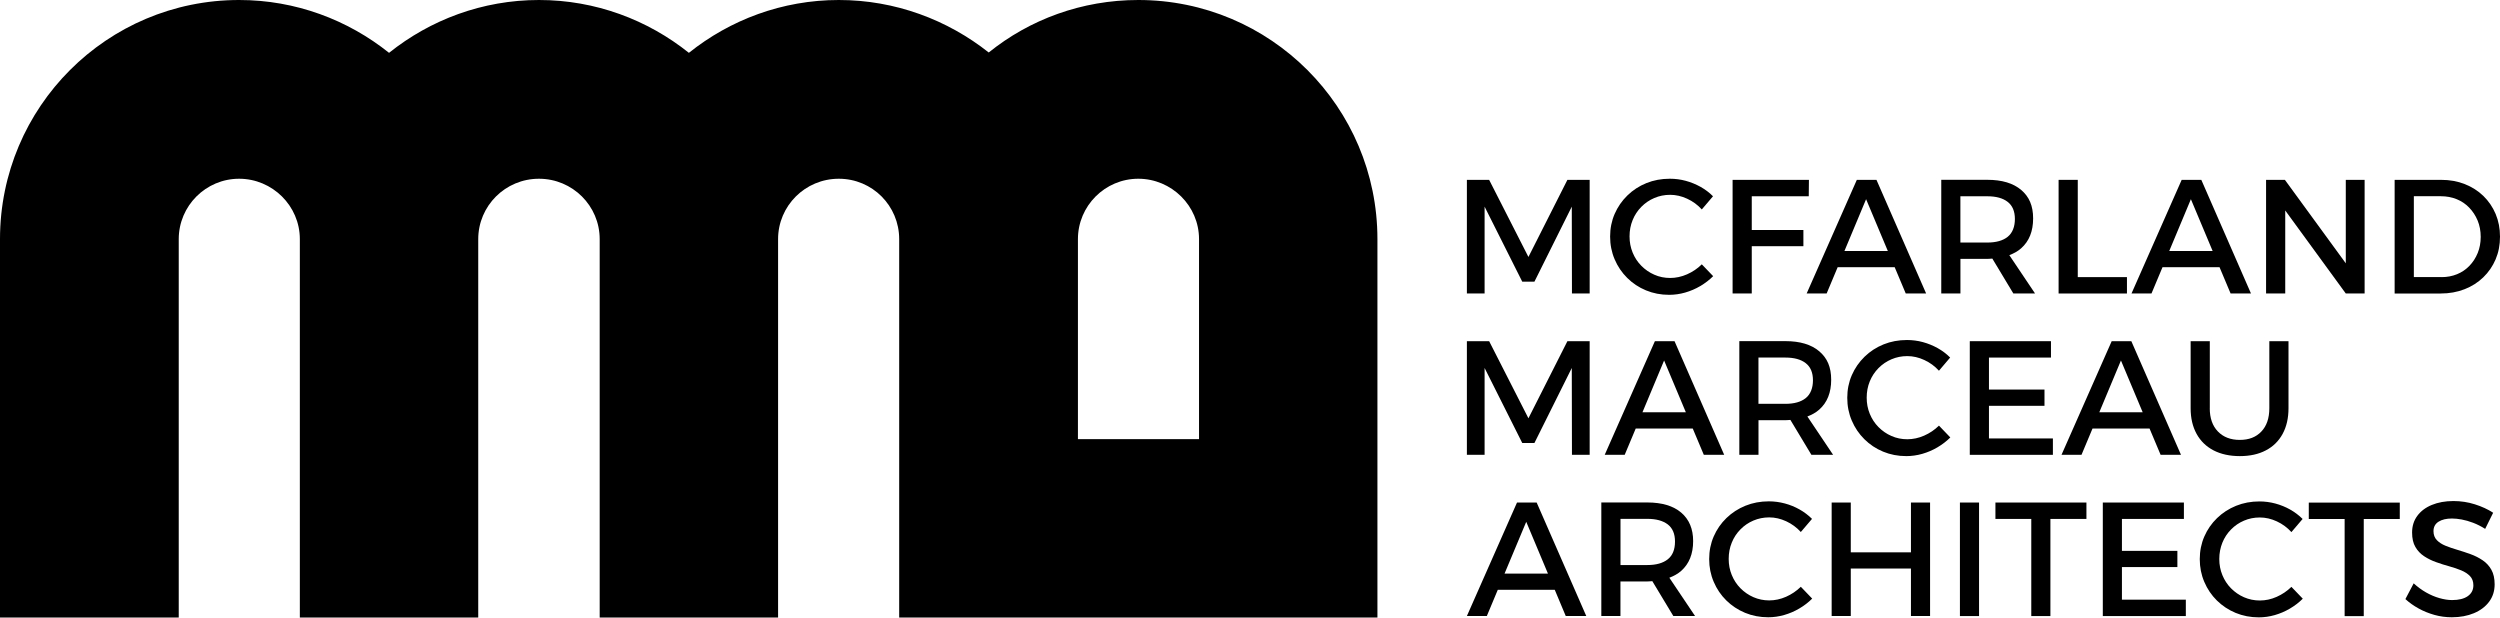
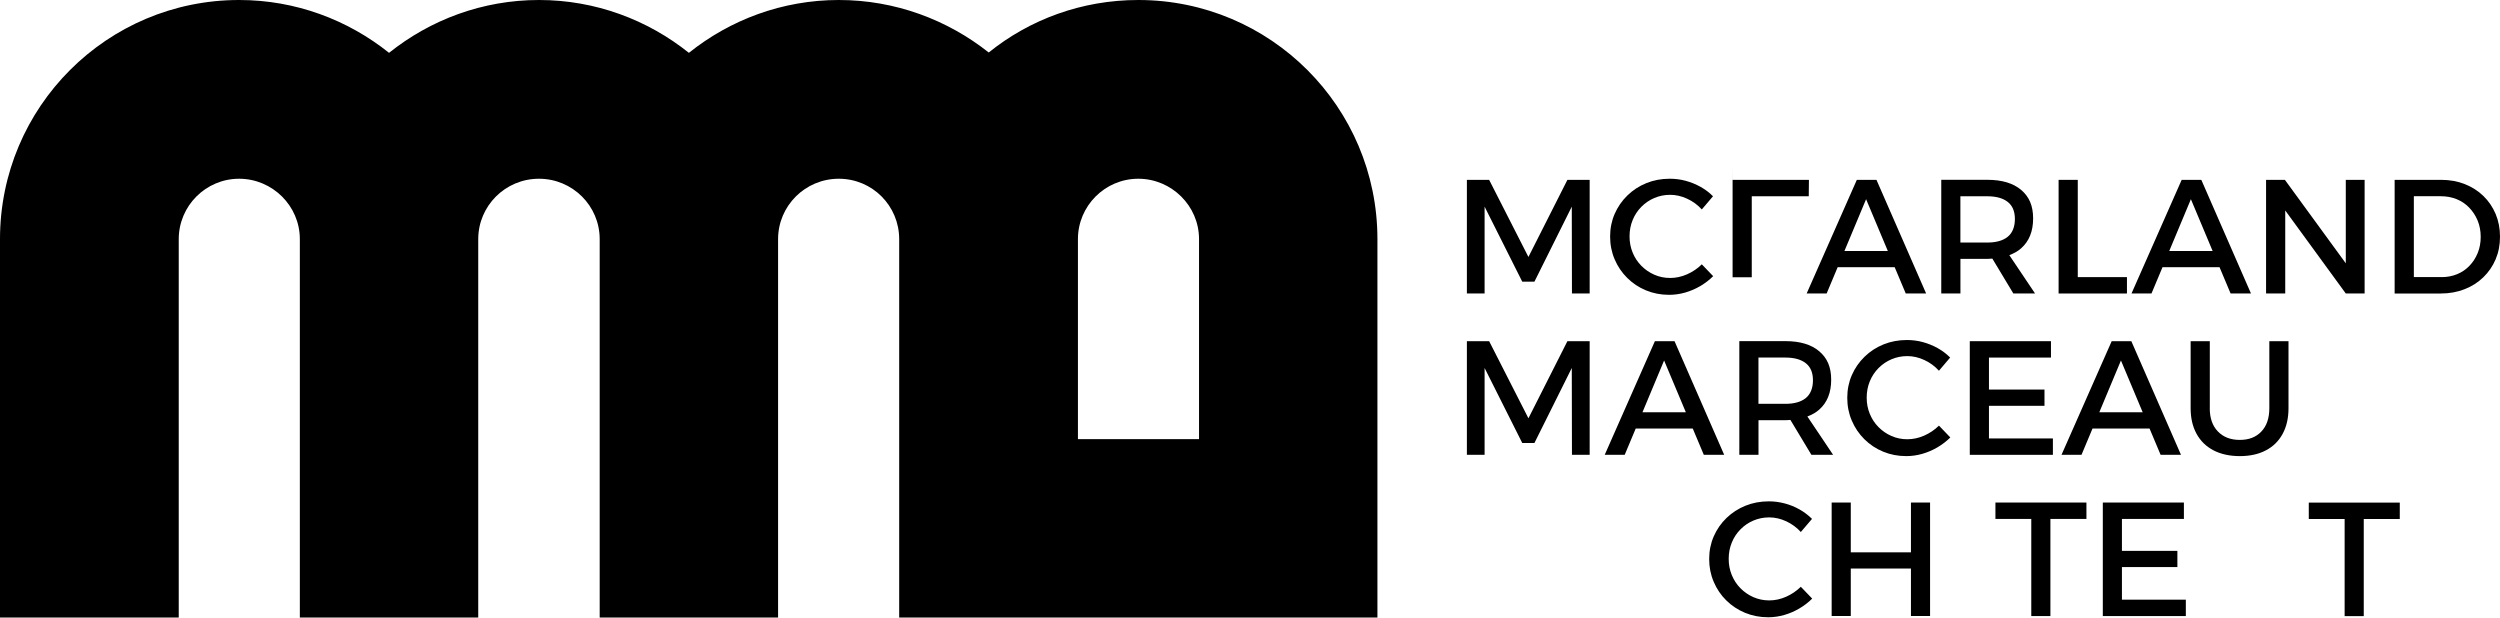
<svg xmlns="http://www.w3.org/2000/svg" id="Layer_1" viewBox="0 0 582.97 144">
  <g>
    <path d="M342.06,41.94h5.19l9.16,17.98,9.09-17.98h5.19v26.5h-4.13l-.04-20.25-8.71,17.49h-2.84l-8.78-17.49v20.25h-4.13v-26.5Z" />
    <path d="M396.84,48.84c-.96-1.06-2.09-1.89-3.41-2.5-1.31-.61-2.64-.91-3.97-.91s-2.54.25-3.69.74c-1.15.49-2.16,1.18-3.03,2.06-.87.88-1.55,1.91-2.03,3.09s-.72,2.44-.72,3.8.24,2.59.72,3.77,1.15,2.2,2.03,3.09c.87.88,1.88,1.58,3.03,2.08,1.15.51,2.38.76,3.69.76s2.65-.28,3.94-.85c1.29-.57,2.44-1.34,3.44-2.33l2.65,2.76c-.88.88-1.89,1.65-3.01,2.31-1.12.66-2.3,1.16-3.52,1.51-1.22.35-2.47.53-3.73.53-1.94,0-3.75-.35-5.41-1.04-1.67-.69-3.12-1.66-4.37-2.9-1.25-1.24-2.23-2.68-2.93-4.33-.71-1.65-1.06-3.43-1.06-5.32s.35-3.65,1.06-5.28c.71-1.63,1.7-3.06,2.97-4.3,1.27-1.24,2.75-2.2,4.43-2.88,1.68-.68,3.5-1.02,5.47-1.02,1.26,0,2.5.16,3.71.49,1.21.33,2.36.8,3.44,1.4,1.09.61,2.06,1.34,2.91,2.2l-2.61,3.07Z" />
-     <path d="M404.03,41.94h17.79l-.04,3.82h-13.29v7.87h12.04v3.78h-12.04v11.02h-4.47v-26.5Z" />
+     <path d="M404.03,41.94h17.79l-.04,3.82h-13.29v7.87h12.04h-12.04v11.02h-4.47v-26.5Z" />
    <path d="M444.38,68.44h4.77l-11.58-26.5h-4.58l-11.7,26.5h4.66l2.57-6.13h13.3l2.58,6.13ZM430.1,58.53l5.05-12.08,5.07,12.08h-10.12Z" />
    <path d="M474.55,68.44l-6-8.94c1.05-.4,1.99-.91,2.77-1.61,1.86-1.65,2.78-3.97,2.78-6.95s-.93-5.07-2.78-6.64c-1.86-1.58-4.49-2.37-7.89-2.37h-10.75v26.5h4.47v-8.06h6.28c.41,0,.77-.05,1.16-.07l4.9,8.14h5.07ZM457.14,56.56v-10.79h6.28c2.04,0,3.63.43,4.75,1.31,1.12.87,1.68,2.2,1.68,3.99s-.56,3.25-1.68,4.15c-1.12.9-2.71,1.34-4.75,1.34h-6.28Z" />
    <path d="M480.04,41.94h4.47v22.68h11.47v3.82h-15.94v-26.5Z" />
    <path d="M520.13,68.44h4.77l-11.58-26.5h-4.58l-11.7,26.5h4.66l2.57-6.13h13.3l2.58,6.13ZM505.84,58.53l5.05-12.08,5.07,12.08h-10.12Z" />
    <polygon points="547.01 41.94 547.01 61.4 532.81 41.94 528.42 41.94 528.42 68.44 532.89 68.44 532.89 49.08 547.01 68.44 551.4 68.44 551.4 41.94 547.01 41.94" />
    <path d="M569.27,41.94c1.99,0,3.82.33,5.49.99,1.67.66,3.11,1.58,4.33,2.76,1.22,1.19,2.18,2.59,2.86,4.2.68,1.62,1.02,3.38,1.02,5.3s-.34,3.68-1.02,5.28c-.68,1.6-1.64,3-2.88,4.2-1.24,1.2-2.7,2.13-4.39,2.78-1.69.66-3.53.99-5.53.99h-10.75v-26.5h10.87ZM569.38,64.62c1.29,0,2.48-.23,3.58-.68,1.1-.45,2.06-1.1,2.88-1.95.82-.85,1.46-1.84,1.93-2.99.47-1.15.7-2.4.7-3.77s-.24-2.66-.72-3.81c-.48-1.15-1.14-2.15-1.97-3.01-.83-.86-1.81-1.52-2.93-1.97-1.12-.45-2.34-.68-3.65-.68h-6.32v18.85h6.51Z" />
  </g>
  <g>
    <path d="M342.06,79.56h5.19l9.16,17.98,9.09-17.98h5.19v26.5h-4.13l-.04-20.25-8.71,17.49h-2.84l-8.78-17.49v20.25h-4.13v-26.5Z" />
    <path d="M397.29,106.06h4.77l-11.58-26.5h-4.58l-11.7,26.5h4.66l2.57-6.13h13.3l2.58,6.13ZM383,96.14l5.05-12.08,5.07,12.08h-10.12Z" />
    <path d="M427.46,106.06l-6-8.94c1.05-.4,1.99-.91,2.77-1.61,1.86-1.65,2.78-3.97,2.78-6.95s-.93-5.07-2.78-6.64c-1.86-1.58-4.49-2.37-7.89-2.37h-10.75v26.5h4.47v-8.06h6.28c.41,0,.77-.05,1.16-.07l4.9,8.14h5.07ZM410.05,94.17v-10.79h6.28c2.04,0,3.63.43,4.75,1.31,1.12.87,1.68,2.2,1.68,3.99s-.56,3.25-1.68,4.15c-1.12.9-2.71,1.34-4.75,1.34h-6.28Z" />
    <path d="M452.14,86.45c-.96-1.06-2.09-1.89-3.41-2.5-1.31-.61-2.64-.91-3.97-.91s-2.54.25-3.69.74c-1.15.49-2.16,1.18-3.03,2.06-.87.88-1.55,1.91-2.03,3.09-.48,1.17-.72,2.44-.72,3.8s.24,2.59.72,3.77c.48,1.17,1.15,2.2,2.03,3.09.87.88,1.88,1.58,3.03,2.08,1.15.51,2.38.76,3.69.76s2.65-.28,3.94-.85c1.29-.57,2.44-1.34,3.44-2.33l2.65,2.76c-.88.88-1.89,1.65-3.01,2.31s-2.3,1.16-3.52,1.51c-1.22.35-2.47.53-3.73.53-1.94,0-3.75-.35-5.41-1.04-1.67-.69-3.12-1.66-4.37-2.9-1.25-1.24-2.23-2.68-2.93-4.33-.71-1.65-1.06-3.43-1.06-5.32s.35-3.65,1.06-5.28c.71-1.63,1.7-3.06,2.97-4.3,1.27-1.24,2.75-2.2,4.43-2.88,1.68-.68,3.5-1.02,5.47-1.02,1.26,0,2.5.16,3.71.49,1.21.33,2.36.8,3.44,1.4,1.09.61,2.06,1.34,2.91,2.2l-2.61,3.07Z" />
    <path d="M459.33,79.56h18.93v3.82h-14.46v7.46h12.95v3.79h-12.95v7.61h14.91v3.82h-19.38v-26.5Z" />
    <path d="M503.81,106.06h4.77l-11.58-26.5h-4.58l-11.7,26.5h4.66l2.57-6.13h13.3l2.58,6.13ZM489.53,96.14l5.05-12.08,5.07,12.08h-10.12Z" />
    <path d="M515.29,95.2c0,2.3.63,4.1,1.89,5.41,1.26,1.31,2.96,1.97,5.11,1.97s3.8-.65,5.03-1.95c1.24-1.3,1.86-3.11,1.86-5.43v-15.64h4.47v15.64c0,2.3-.45,4.28-1.36,5.96-.91,1.68-2.21,2.97-3.92,3.86-1.7.9-3.73,1.34-6.07,1.34s-4.42-.45-6.13-1.34c-1.72-.9-3.04-2.18-3.96-3.86-.92-1.68-1.38-3.67-1.38-5.96v-15.64h4.47v15.64Z" />
  </g>
  <g>
-     <path d="M365.13,143.65h4.77s-11.57-26.47-11.57-26.47h-4.58s-11.69,26.47-11.69,26.47h4.65s2.56-6.12,2.56-6.12h13.28s2.57,6.13,2.57,6.13ZM350.85,133.74l5.05-12.06,5.06,12.07h-10.11Z" />
-     <path d="M395.27,143.65l-6-8.93c1.05-.4,1.99-.91,2.77-1.6,1.85-1.65,2.78-3.96,2.78-6.94,0-2.85-.93-5.06-2.78-6.64-1.85-1.58-4.48-2.36-7.89-2.37h-10.74s0,26.47,0,26.47h4.46s0-8.05,0-8.05h6.28c.41,0,.77-.05,1.15-.07l4.9,8.13h5.07ZM377.88,131.77v-10.78s6.28,0,6.28,0c2.04,0,3.62.44,4.75,1.3,1.12.87,1.68,2.2,1.68,3.99,0,1.87-.56,3.25-1.68,4.14-1.12.89-2.7,1.34-4.75,1.34h-6.28Z" />
    <path d="M419.93,124.06c-.96-1.06-2.09-1.89-3.4-2.5-1.31-.61-2.63-.91-3.97-.91-1.31,0-2.54.25-3.69.74-1.15.49-2.16,1.18-3.02,2.06-.87.88-1.55,1.91-2.02,3.08-.48,1.17-.72,2.44-.72,3.8,0,1.34.24,2.59.72,3.76s1.15,2.2,2.02,3.08c.87.88,1.88,1.58,3.02,2.08,1.15.5,2.38.76,3.69.76s2.65-.28,3.93-.85c1.28-.57,2.43-1.34,3.44-2.33l2.65,2.76c-.88.88-1.88,1.65-3.01,2.31-1.12.66-2.29,1.16-3.52,1.51-1.22.35-2.46.53-3.72.53-1.94,0-3.74-.35-5.41-1.04-1.66-.69-3.12-1.66-4.37-2.89-1.25-1.23-2.23-2.68-2.93-4.33-.71-1.65-1.06-3.42-1.06-5.31,0-1.89.35-3.65,1.06-5.28.71-1.63,1.7-3.06,2.97-4.29,1.27-1.23,2.75-2.19,4.43-2.87,1.68-.68,3.5-1.02,5.46-1.02,1.26,0,2.5.17,3.71.49s2.36.79,3.44,1.4c1.08.61,2.05,1.34,2.91,2.2l-2.61,3.06Z" />
    <path d="M427.12,117.18h4.46s0,11.61,0,11.61h14.03s0-11.61,0-11.61h4.46s0,26.47,0,26.47h-4.46s0-11.08,0-11.08h-14.03s0,11.08,0,11.08h-4.46s0-26.47,0-26.47Z" />
-     <path d="M457.03,117.19h4.46s0,26.47,0,26.47h-4.46s0-26.47,0-26.47Z" />
    <path d="M465.31,117.19h21.22s0,3.82,0,3.82h-8.4s0,22.65,0,22.65h-4.46s0-22.65,0-22.65h-8.36s0-3.82,0-3.82Z" />
    <path d="M490.35,117.19h18.91s0,3.82,0,3.82h-14.45s0,7.45,0,7.45h12.93s0,3.78,0,3.78h-12.93s0,7.6,0,7.6h14.9s0,3.82,0,3.82h-19.36s0-26.48,0-26.48Z" />
-     <path d="M534.33,124.08c-.96-1.06-2.09-1.89-3.4-2.5-1.31-.61-2.63-.91-3.97-.91s-2.54.25-3.69.74c-1.15.49-2.16,1.18-3.02,2.06-.87.88-1.55,1.91-2.02,3.08s-.72,2.44-.72,3.8c0,1.34.24,2.59.72,3.76.48,1.17,1.15,2.2,2.02,3.08.87.88,1.88,1.58,3.02,2.08,1.15.5,2.38.76,3.69.76,1.34,0,2.65-.28,3.93-.85,1.28-.57,2.43-1.34,3.44-2.33l2.65,2.76c-.88.88-1.88,1.65-3.01,2.31-1.12.66-2.29,1.16-3.52,1.51-1.22.35-2.46.53-3.72.53-1.94,0-3.74-.35-5.41-1.04-1.66-.69-3.12-1.66-4.37-2.89-1.25-1.23-2.23-2.68-2.93-4.33-.71-1.65-1.06-3.42-1.06-5.31,0-1.89.35-3.65,1.06-5.28.71-1.63,1.7-3.06,2.97-4.29,1.27-1.23,2.75-2.19,4.43-2.87,1.68-.68,3.5-1.02,5.46-1.02,1.26,0,2.5.17,3.71.49,1.21.33,2.36.79,3.44,1.4,1.08.61,2.05,1.34,2.91,2.2l-2.61,3.06Z" />
    <path d="M538.38,117.2h21.22s0,3.82,0,3.82h-8.4s0,22.65,0,22.65h-4.46s0-22.65,0-22.65h-8.36s0-3.82,0-3.82Z" />
-     <path d="M579.53,123.34c-.96-.61-1.9-1.08-2.84-1.44-.93-.35-1.82-.61-2.65-.76-.83-.15-1.59-.23-2.27-.23-1.31,0-2.36.25-3.14.75-.78.5-1.17,1.24-1.17,2.19,0,.86.26,1.56.78,2.1.52.54,1.2.98,2.04,1.32.84.34,1.78.66,2.8.96,1.02.3,2.04.64,3.04,1,1.01.37,1.94.84,2.8,1.42.86.58,1.54,1.32,2.04,2.21.5.9.76,2.02.76,3.39,0,1.56-.43,2.92-1.29,4.07-.86,1.15-2.04,2.04-3.54,2.67-1.5.63-3.22.95-5.16.95-1.39,0-2.74-.18-4.05-.55-1.31-.37-2.54-.86-3.69-1.5-1.15-.63-2.17-1.36-3.08-2.19l1.93-3.67c.91.83,1.87,1.54,2.89,2.12,1.02.58,2.05,1.02,3.1,1.32,1.05.3,2.04.46,2.97.46,1.56,0,2.78-.3,3.65-.91.87-.61,1.31-1.45,1.31-2.53,0-.88-.26-1.59-.78-2.14-.52-.54-1.2-.99-2.04-1.34-.84-.35-1.78-.67-2.8-.95s-2.04-.6-3.06-.97c-1.02-.36-1.95-.82-2.8-1.38s-1.53-1.27-2.04-2.16c-.52-.88-.77-2-.77-3.37,0-1.49.4-2.78,1.21-3.88.81-1.1,1.93-1.95,3.38-2.55s3.13-.91,5.05-.91c1.72,0,3.38.25,4.99.76,1.61.51,3.04,1.16,4.27,1.97l-1.85,3.74Z" />
  </g>
  <path d="M265.44,0C252.24,0,240.08,4.56,230.56,12.24,220.96,4.64,208.8,0,195.6,0s-25.36,4.64-34.96,12.32C151.04,4.64,138.88,0,125.68,0s-25.36,4.64-34.96,12.32C81.12,4.64,68.96,0,55.76,0,24.96,0,0,24.96,0,55.76v88.24h41.68V55.76c0-7.76,6.32-14.08,14.08-14.08s14.16,6.32,14.16,14.08v88.24h41.6V55.76c0-7.76,6.32-14.08,14.16-14.08s14.16,6.32,14.16,14.08v88.24h41.6V55.76c0-7.76,6.32-14.08,14.16-14.08s14.08,6.32,14.08,14.08v88.24h111.52V55.76C321.2,24.96,296.24,0,265.44,0ZM251.36,102.4v-46.64c0-7.76,6.32-14.08,14.08-14.08s14.16,6.32,14.16,14.08v46.64h-28.24Z" />
</svg>